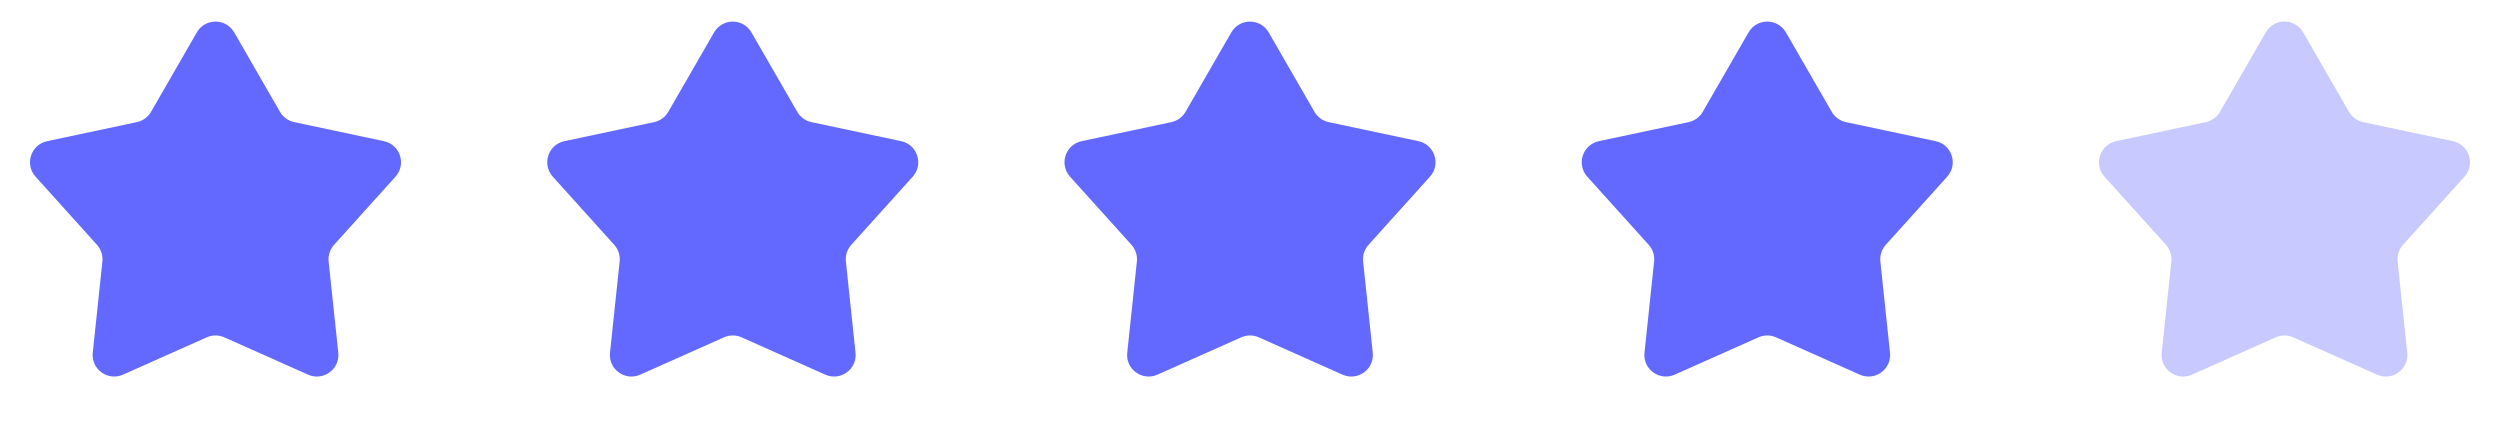
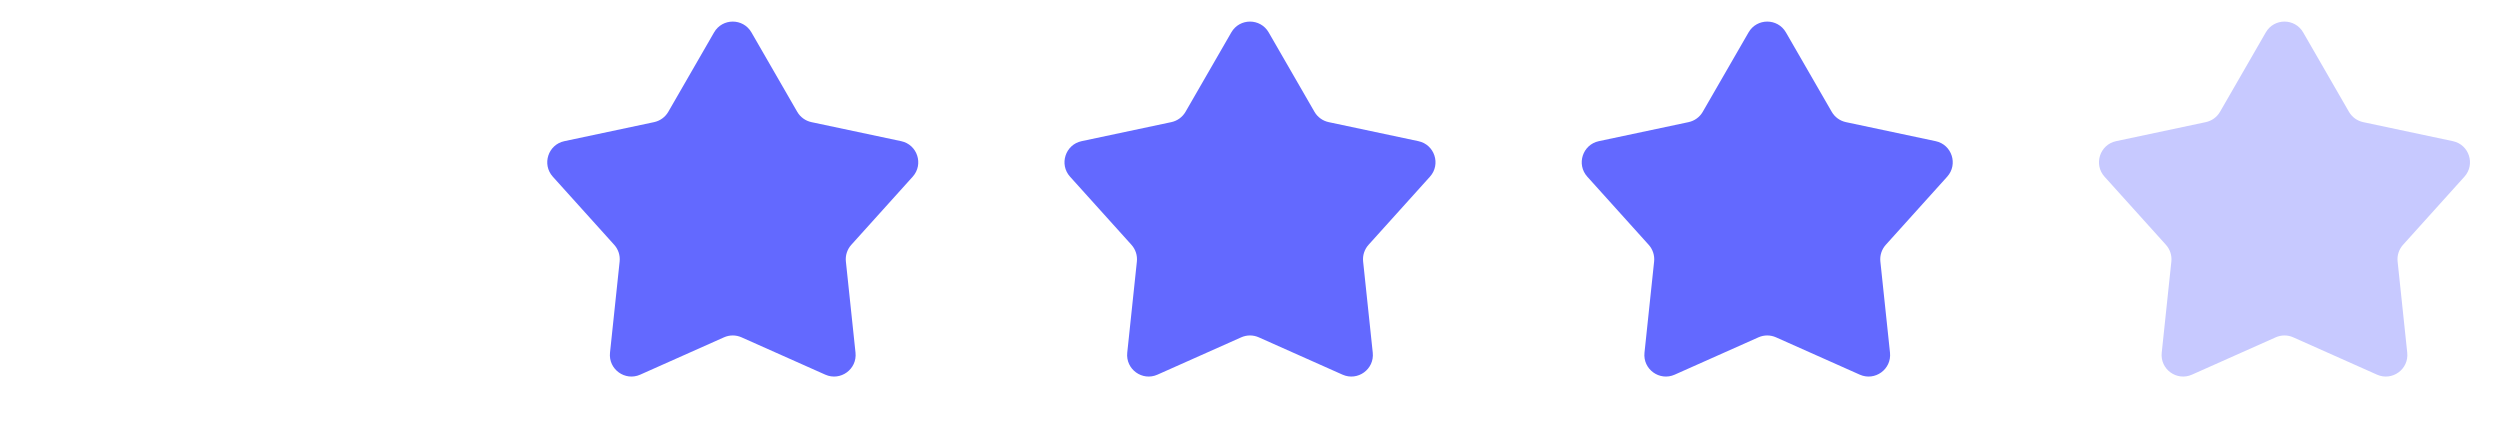
<svg xmlns="http://www.w3.org/2000/svg" width="116" height="20" viewBox="0 0 116 20" fill="none">
-   <path d="M9.134 1.502C9.519 0.835 10.482 0.835 10.866 1.502L12.992 5.189C13.134 5.434 13.374 5.608 13.651 5.667L17.814 6.55C18.568 6.71 18.865 7.626 18.35 8.198L15.501 11.359C15.311 11.57 15.219 11.851 15.249 12.134L15.696 16.366C15.777 17.132 14.998 17.698 14.294 17.384L10.407 15.652C10.148 15.536 9.852 15.536 9.593 15.652L5.706 17.384C5.002 17.698 4.223 17.132 4.304 16.366L4.751 12.134C4.781 11.851 4.689 11.57 4.499 11.359L1.65 8.198C1.135 7.626 1.432 6.71 2.186 6.55L6.349 5.667C6.626 5.608 6.866 5.434 7.008 5.189L9.134 1.502Z" fill="#6369FF" />
  <path d="M33.134 1.502C33.519 0.835 34.481 0.835 34.866 1.502L36.992 5.189C37.134 5.434 37.374 5.608 37.651 5.667L41.814 6.55C42.568 6.71 42.865 7.626 42.35 8.198L39.501 11.359C39.311 11.57 39.219 11.851 39.249 12.134L39.696 16.366C39.777 17.132 38.998 17.698 38.294 17.384L34.407 15.652C34.148 15.536 33.852 15.536 33.593 15.652L29.706 17.384C29.002 17.698 28.223 17.132 28.304 16.366L28.751 12.134C28.781 11.851 28.689 11.57 28.499 11.359L25.65 8.198C25.135 7.626 25.432 6.71 26.186 6.55L30.349 5.667C30.626 5.608 30.866 5.434 31.008 5.189L33.134 1.502Z" fill="#6369FF" />
  <path d="M57.134 1.502C57.519 0.835 58.481 0.835 58.866 1.502L60.992 5.189C61.134 5.434 61.374 5.608 61.651 5.667L65.814 6.55C66.568 6.71 66.865 7.626 66.35 8.198L63.501 11.359C63.311 11.57 63.219 11.851 63.249 12.134L63.696 16.366C63.777 17.132 62.998 17.698 62.294 17.384L58.407 15.652C58.148 15.536 57.852 15.536 57.593 15.652L53.706 17.384C53.002 17.698 52.223 17.132 52.304 16.366L52.751 12.134C52.781 11.851 52.689 11.57 52.499 11.359L49.65 8.198C49.135 7.626 49.432 6.71 50.186 6.55L54.349 5.667C54.626 5.608 54.866 5.434 55.008 5.189L57.134 1.502Z" fill="#6369FF" />
  <path d="M81.134 1.502C81.519 0.835 82.481 0.835 82.866 1.502L84.993 5.189C85.134 5.434 85.374 5.608 85.651 5.667L89.814 6.55C90.568 6.71 90.865 7.626 90.35 8.198L87.501 11.359C87.311 11.57 87.219 11.851 87.249 12.134L87.696 16.366C87.777 17.132 86.998 17.698 86.294 17.384L82.407 15.652C82.148 15.536 81.852 15.536 81.593 15.652L77.706 17.384C77.002 17.698 76.223 17.132 76.304 16.366L76.751 12.134C76.781 11.851 76.689 11.57 76.499 11.359L73.65 8.198C73.135 7.626 73.432 6.71 74.186 6.55L78.349 5.667C78.626 5.608 78.866 5.434 79.007 5.189L81.134 1.502Z" fill="#6369FF" />
  <path d="M105.134 1.502C105.519 0.835 106.481 0.835 106.866 1.502L108.992 5.189C109.134 5.434 109.374 5.608 109.651 5.667L113.814 6.55C114.568 6.71 114.865 7.626 114.35 8.198L111.501 11.359C111.311 11.57 111.219 11.851 111.249 12.134L111.696 16.366C111.777 17.132 110.998 17.698 110.294 17.384L106.407 15.652C106.148 15.536 105.852 15.536 105.593 15.652L101.706 17.384C101.002 17.698 100.223 17.132 100.304 16.366L100.751 12.134C100.781 11.851 100.689 11.57 100.499 11.359L97.65 8.198C97.135 7.626 97.432 6.71 98.186 6.55L102.349 5.667C102.626 5.608 102.866 5.434 103.008 5.189L105.134 1.502Z" fill="#C7C9FF" />
</svg>